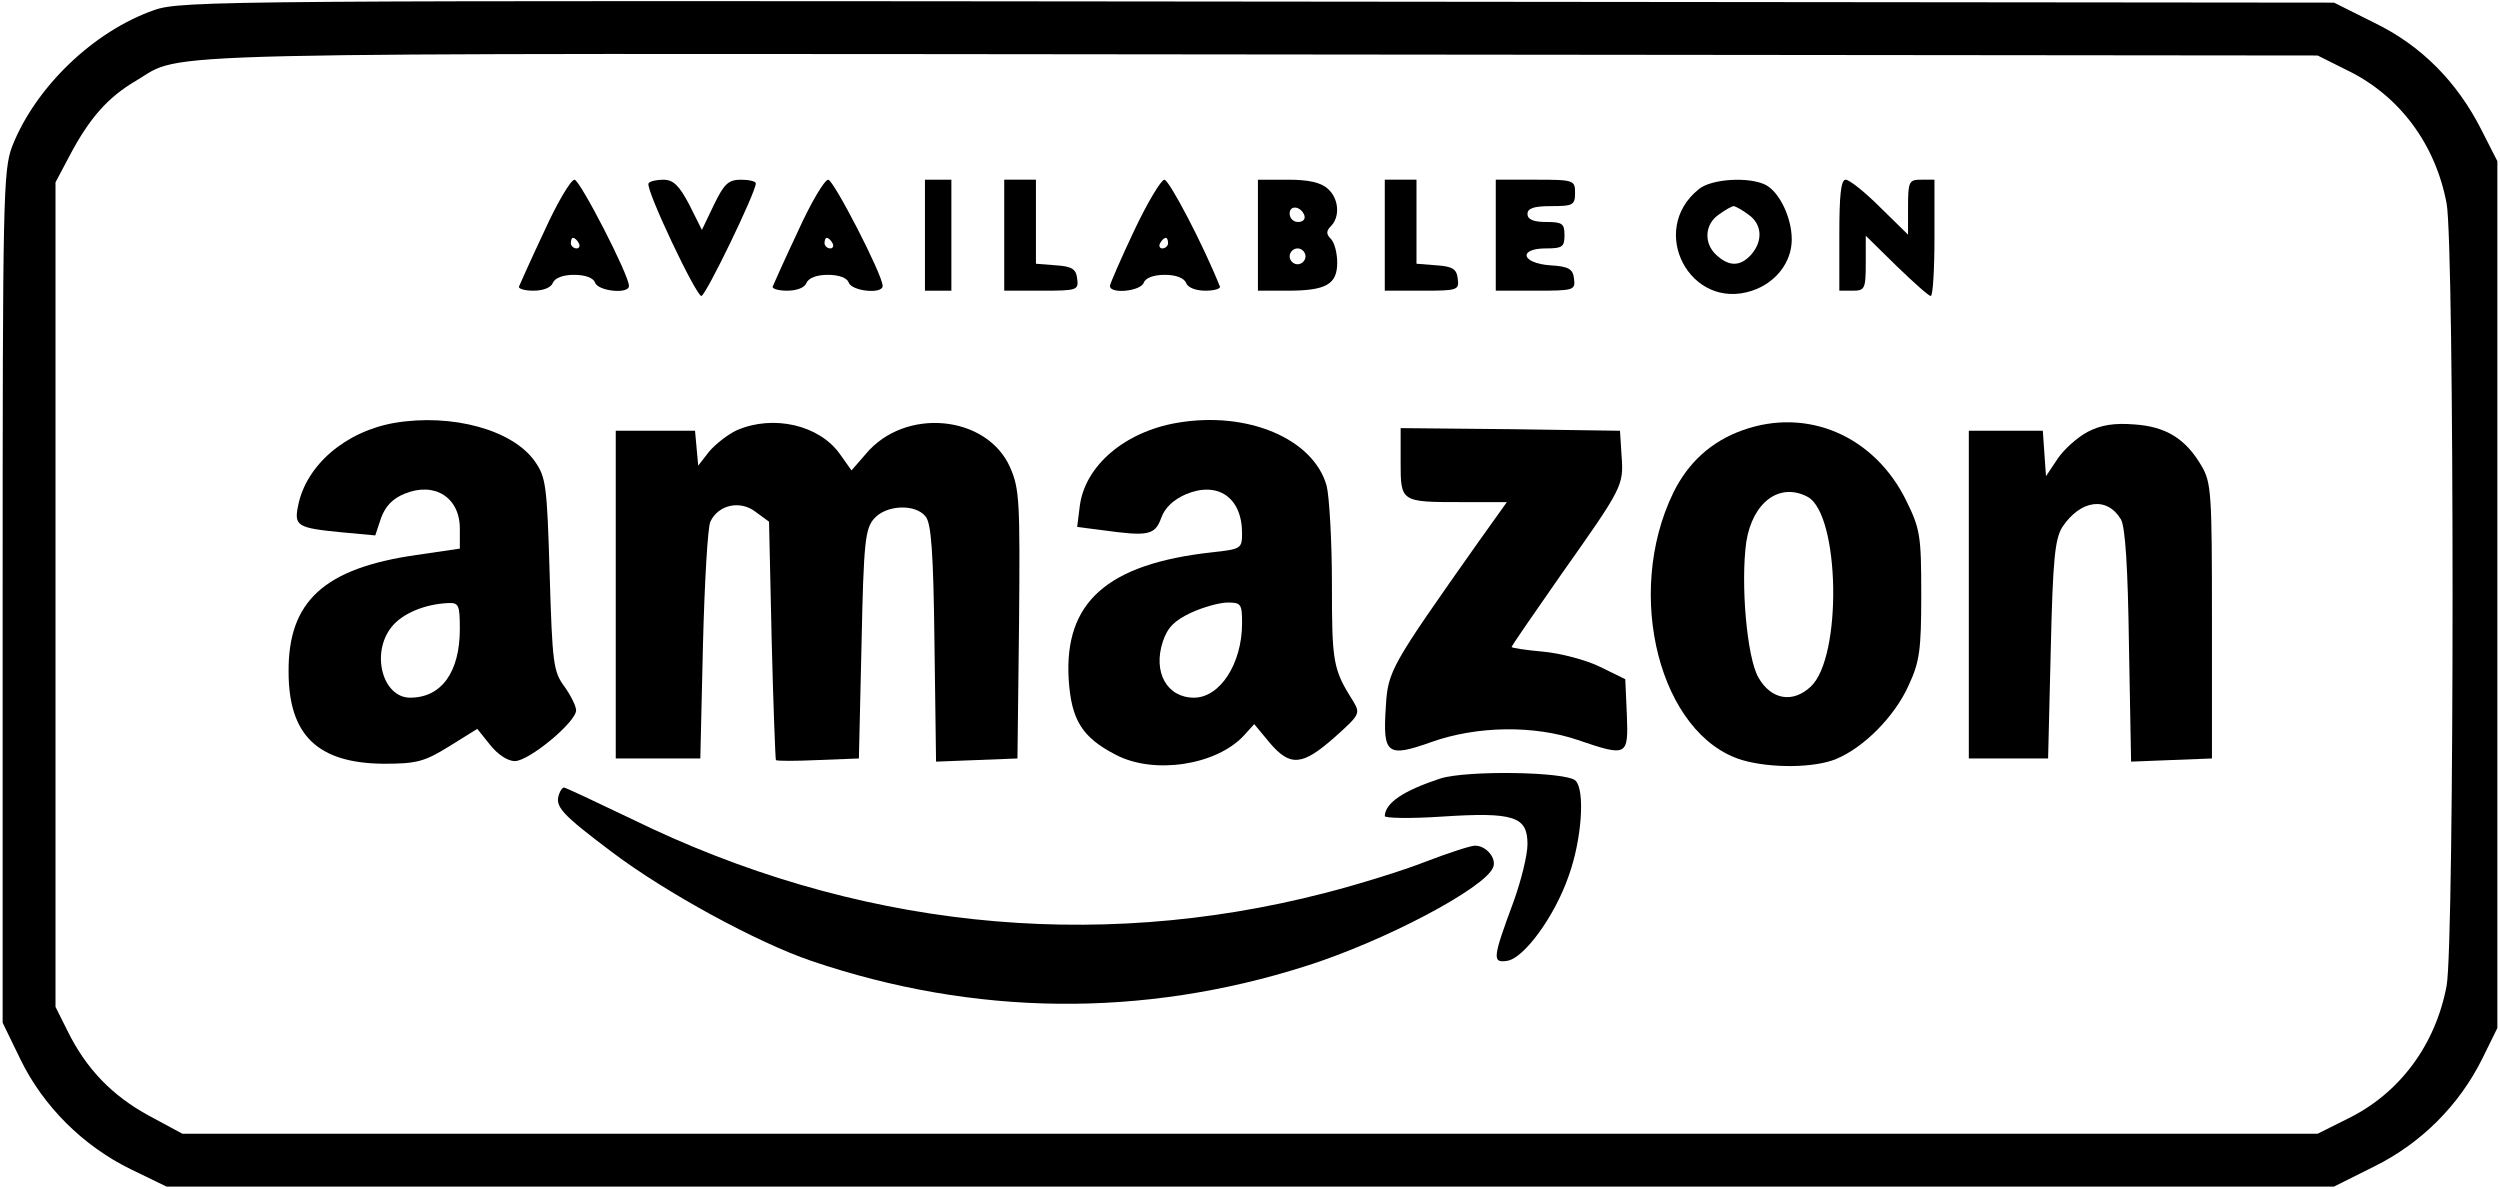
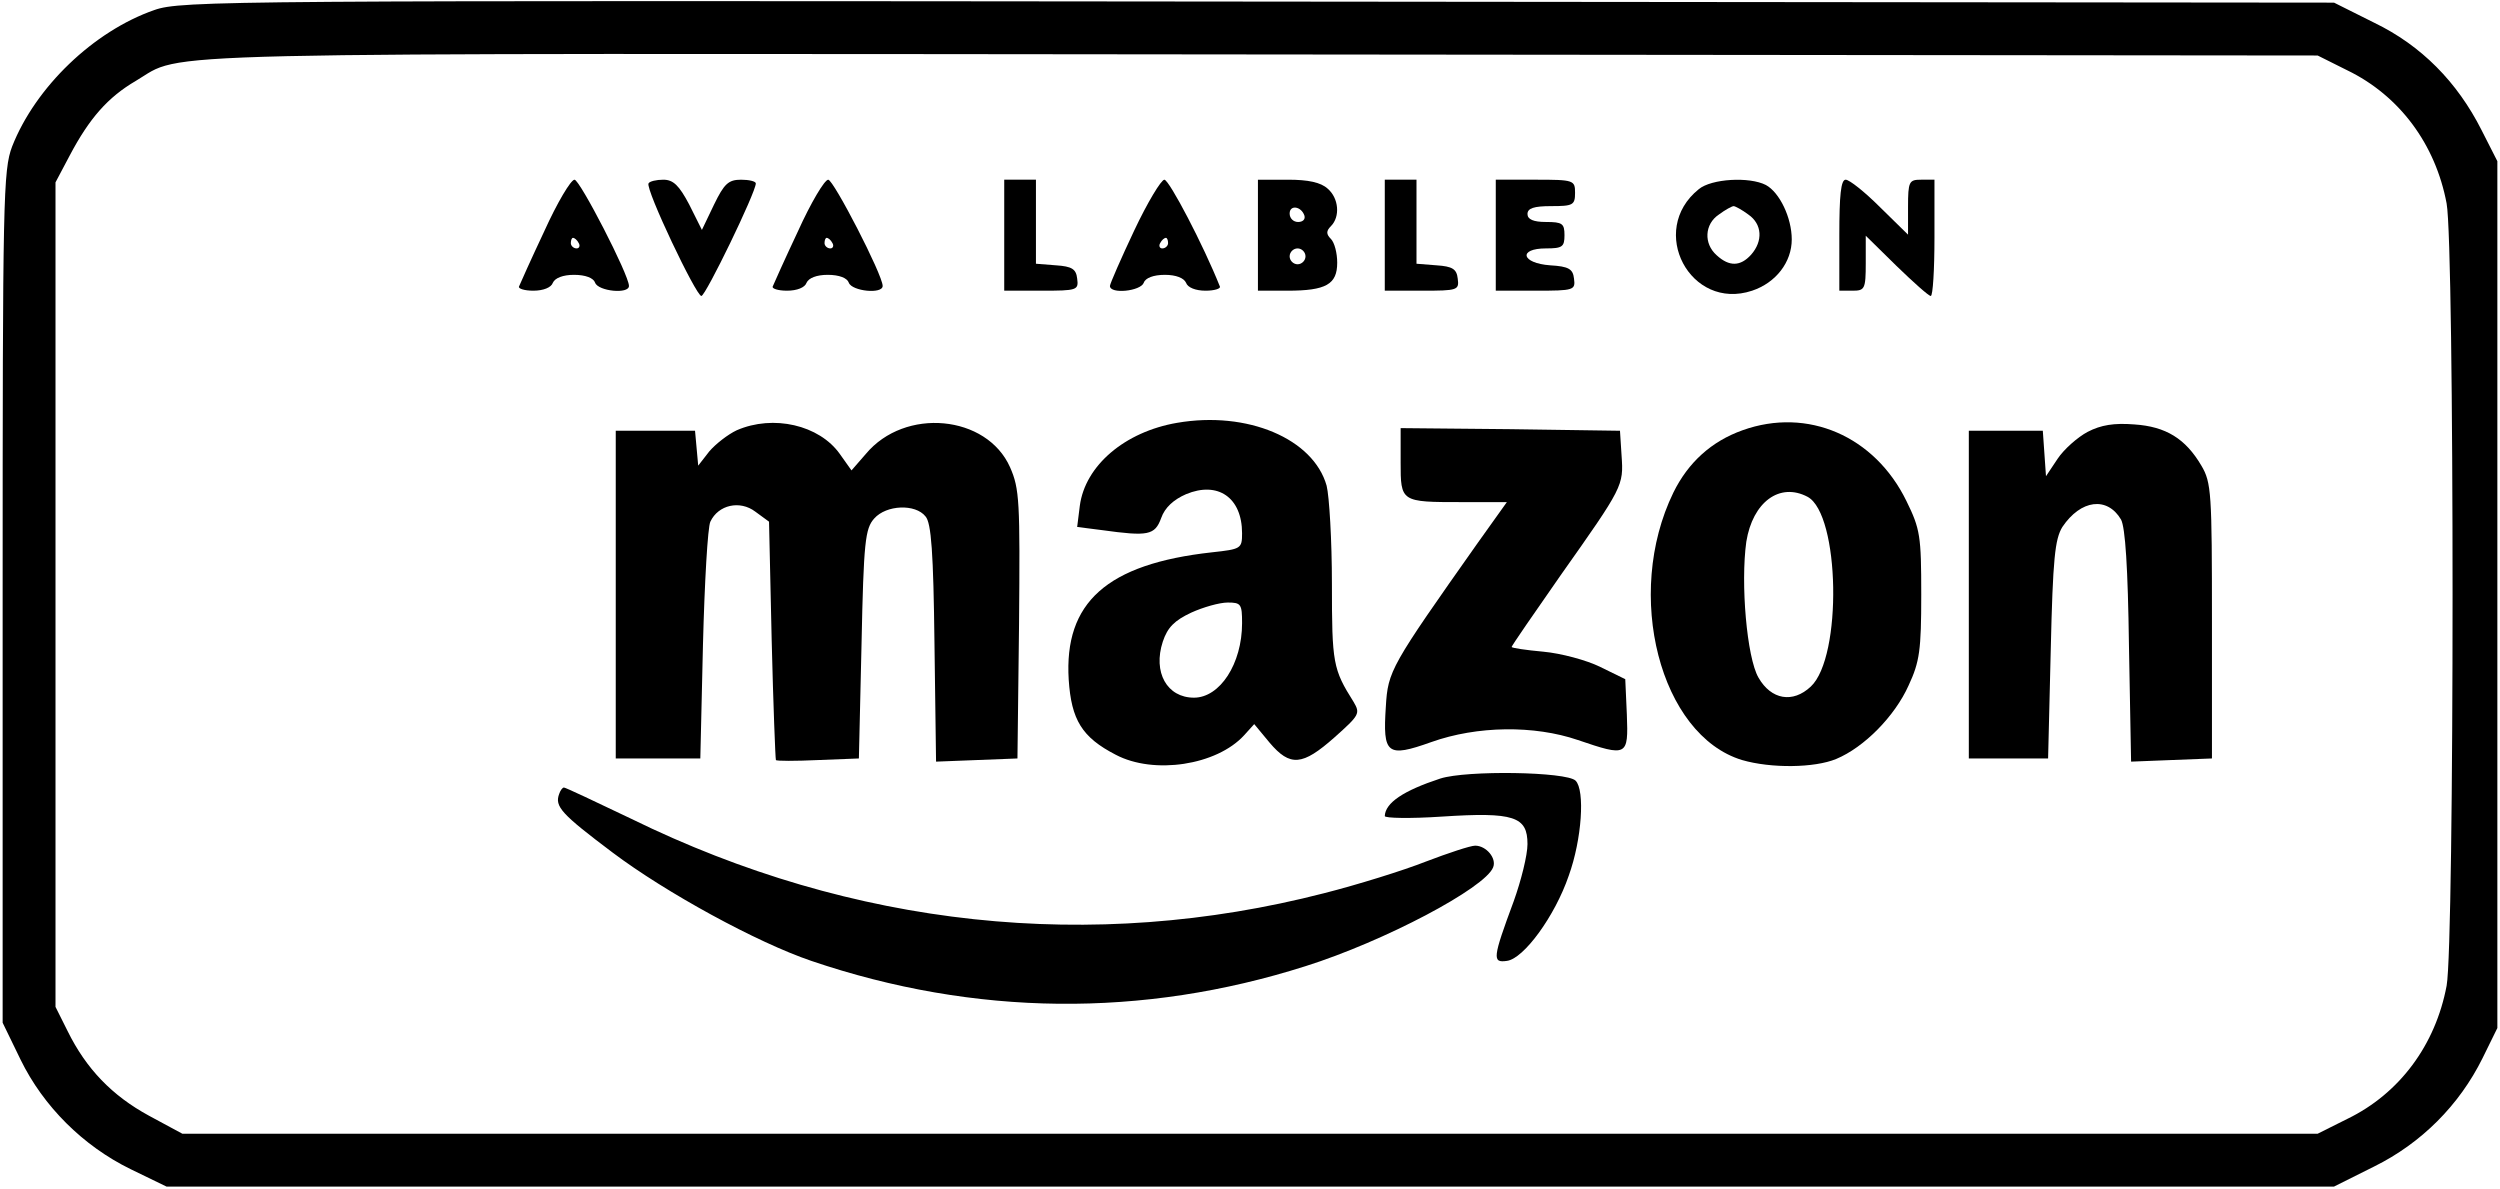
<svg xmlns="http://www.w3.org/2000/svg" version="1.0" width="473pt" height="225pt" viewBox="0 0 473 225" preserveAspectRatio="xMidYMid meet">
  <g transform="translate(0,225) scale(0.1,-0.1)" fill="#000000" stroke="none">
    <path d="M292 2231 c-115 -40 -225 -146 -269 -258 -17 -45 -18 -96 -18 -853 l0 -805 34 -70 c43 -88 118 -163 208 -207 l68 -33 2050 0 2051 0 76 38 c89 44 161 116 205 205 l28 57 0 820 0 820 -30 59 c-46 91 -114 160 -203 203 l-76 38 -2035 2 c-1951 2 -2038 2 -2089 -16z m4149 -114 c99 -48 167 -140 188 -252 15 -81 15 -1399 0 -1480 -21 -112 -89 -204 -188 -252 l-56 -28 -2020 0 -2020 0 -63 34 c-70 38 -119 89 -154 160 l-23 46 0 780 0 780 27 51 c37 70 72 110 125 141 95 56 -40 52 2123 50 l2005 -2 56 -28z" />
    <path d="M1030 1813 c-25 -53 -46 -100 -48 -105 -2 -4 10 -8 27 -8 19 0 34 6 37 15 4 9 19 15 40 15 22 0 37 -6 40 -15 6 -16 64 -22 64 -6 0 21 -93 201 -103 201 -7 0 -33 -44 -57 -97z m65 -23 c3 -5 1 -10 -4 -10 -6 0 -11 5 -11 10 0 6 2 10 4 10 3 0 8 -4 11 -10z" />
    <path d="M1227 1903 c-6 -11 90 -213 100 -213 8 0 103 196 103 213 0 4 -13 7 -28 7 -24 0 -32 -8 -51 -47 l-23 -48 -24 48 c-19 36 -30 47 -49 47 -13 0 -26 -3 -28 -7z" />
    <path d="M1510 1813 c-25 -53 -46 -100 -48 -105 -2 -4 10 -8 27 -8 19 0 34 6 37 15 4 9 19 15 40 15 22 0 37 -6 40 -15 6 -16 64 -22 64 -6 0 21 -93 201 -103 201 -7 0 -33 -44 -57 -97z m65 -23 c3 -5 1 -10 -4 -10 -6 0 -11 5 -11 10 0 6 2 10 4 10 3 0 8 -4 11 -10z" />
-     <path d="M1750 1805 l0 -105 25 0 25 0 0 105 0 105 -25 0 -25 0 0 -105z" />
+     <path d="M1750 1805 z" />
    <path d="M1900 1805 l0 -105 71 0 c67 0 70 1 67 23 -2 18 -10 23 -40 25 l-38 3 0 80 0 79 -30 0 -30 0 0 -105z" />
    <path d="M2146 1814 c-25 -53 -46 -101 -46 -105 0 -16 58 -10 64 6 3 9 18 15 40 15 21 0 36 -6 40 -15 3 -9 18 -15 37 -15 17 0 29 4 27 8 -31 78 -96 202 -105 202 -6 0 -32 -43 -57 -96z m64 -24 c0 -5 -5 -10 -11 -10 -5 0 -7 5 -4 10 3 6 8 10 11 10 2 0 4 -4 4 -10z" />
    <path d="M2380 1805 l0 -105 56 0 c73 0 94 12 94 53 0 18 -5 38 -12 45 -9 9 -9 15 0 24 18 18 15 53 -6 71 -13 12 -37 17 -75 17 l-57 0 0 -105z m88 37 c2 -7 -3 -12 -12 -12 -9 0 -16 7 -16 16 0 17 22 14 28 -4z m2 -77 c0 -8 -7 -15 -15 -15 -8 0 -15 7 -15 15 0 8 7 15 15 15 8 0 15 -7 15 -15z" />
    <path d="M2620 1805 l0 -105 71 0 c67 0 70 1 67 23 -2 18 -10 23 -40 25 l-38 3 0 80 0 79 -30 0 -30 0 0 -105z" />
    <path d="M2830 1805 l0 -105 76 0 c72 0 75 1 72 23 -2 18 -10 23 -45 25 -55 4 -61 32 -8 32 31 0 35 3 35 25 0 22 -4 25 -35 25 -24 0 -35 5 -35 15 0 11 12 15 45 15 41 0 45 2 45 25 0 24 -2 25 -75 25 l-75 0 0 -105z" />
    <path d="M3214 1892 c-97 -78 -16 -231 101 -192 45 15 75 54 75 97 0 41 -23 89 -49 103 -31 16 -103 12 -127 -8z m94 -48 c26 -18 28 -50 5 -76 -20 -22 -41 -23 -65 -1 -25 22 -23 59 4 77 12 9 25 16 28 16 3 0 16 -7 28 -16z" />
    <path d="M3480 1805 l0 -105 25 0 c23 0 25 3 25 52 l0 52 58 -57 c32 -31 61 -57 65 -57 4 0 7 50 7 110 l0 110 -25 0 c-23 0 -25 -3 -25 -52 l0 -52 -53 52 c-29 29 -58 52 -65 52 -9 0 -12 -29 -12 -105z" />
-     <path d="M747 1450 c-93 -16 -168 -80 -183 -157 -8 -38 -1 -42 81 -50 l65 -6 11 33 c8 22 22 37 45 46 56 23 104 -7 104 -66 l0 -38 -82 -12 c-174 -25 -243 -87 -242 -221 0 -120 55 -173 180 -174 63 0 77 4 124 33 l53 33 24 -30 c15 -19 34 -31 47 -31 27 0 116 74 116 96 0 8 -10 28 -22 45 -21 28 -23 44 -28 212 -5 169 -7 184 -28 214 -42 60 -157 91 -265 73z m123 -390 c0 -82 -35 -130 -94 -130 -52 0 -75 84 -35 134 20 25 62 43 107 45 20 1 22 -4 22 -49z" />
    <path d="M2227 1450 c-99 -17 -174 -81 -184 -157 l-5 -40 47 -6 c87 -12 100 -10 112 23 7 20 24 35 47 45 60 25 106 -6 106 -74 0 -29 -2 -30 -57 -36 -199 -22 -280 -95 -271 -241 5 -76 25 -109 89 -142 72 -38 191 -20 243 37 l19 21 29 -35 c39 -46 62 -44 123 10 47 42 49 45 36 67 -39 62 -41 73 -41 223 0 83 -5 166 -10 186 -25 89 -150 142 -283 119z m123 -379 c0 -77 -42 -141 -91 -141 -51 0 -78 48 -59 106 9 27 22 40 54 55 22 10 53 19 69 19 25 0 27 -3 27 -39z" />
    <path d="M1394 1436 c-17 -8 -40 -26 -52 -40 l-21 -27 -3 33 -3 33 -75 0 -75 0 0 -310 0 -310 80 0 80 0 5 215 c3 118 9 223 14 233 15 32 56 41 85 19 l26 -19 5 -224 c3 -123 7 -225 8 -227 1 -2 37 -2 80 0 l77 3 5 216 c4 195 7 219 24 238 23 26 78 28 97 4 11 -12 15 -69 17 -240 l3 -224 77 3 77 3 3 253 c2 234 1 257 -17 298 -44 99 -199 114 -273 25 l-27 -31 -22 31 c-39 55 -126 75 -195 45z" />
    <path d="M3297 1436 c-59 -21 -103 -61 -131 -118 -94 -193 -25 -459 130 -506 55 -16 137 -15 178 2 53 22 111 81 137 139 21 45 24 67 24 172 0 111 -2 124 -28 177 -60 123 -187 178 -310 134z m123 -126 c61 -33 66 -303 6 -359 -34 -32 -75 -25 -99 17 -22 38 -34 178 -23 257 12 75 63 113 116 85z" />
    <path d="M3950 1433 c-19 -10 -45 -33 -57 -51 l-22 -33 -3 43 -3 43 -70 0 -70 0 0 -310 0 -310 75 0 75 0 5 205 c4 174 8 210 22 233 35 52 85 58 111 14 8 -15 13 -90 15 -240 l4 -218 76 3 77 3 0 260 c0 242 -1 262 -20 294 -30 51 -67 74 -127 78 -38 3 -63 -1 -88 -14z" />
    <path d="M2650 1376 c0 -76 0 -76 116 -76 l85 0 -55 -77 c-165 -234 -170 -242 -174 -310 -6 -90 2 -97 86 -67 87 31 195 32 277 4 94 -32 96 -31 93 48 l-3 67 -47 23 c-26 13 -75 26 -108 29 -33 3 -60 7 -60 9 0 2 42 63 93 136 118 167 119 169 115 226 l-3 47 -207 3 -208 2 0 -64z" />
    <path d="M2725 777 c-70 -23 -104 -46 -105 -71 0 -4 48 -5 108 -1 137 9 162 0 162 -52 0 -21 -12 -69 -26 -108 -40 -108 -41 -117 -13 -113 32 4 91 85 117 161 25 69 31 162 13 180 -17 17 -206 20 -256 4z" />
    <path d="M1058 748 c-9 -24 4 -38 101 -111 101 -76 273 -170 376 -205 309 -105 627 -108 935 -10 149 47 340 148 355 187 7 17 -13 41 -34 41 -9 0 -51 -14 -93 -30 -43 -17 -130 -44 -193 -60 -439 -113 -891 -65 -1311 141 -67 32 -124 59 -127 59 -3 0 -7 -6 -9 -12z" />
  </g>
</svg>